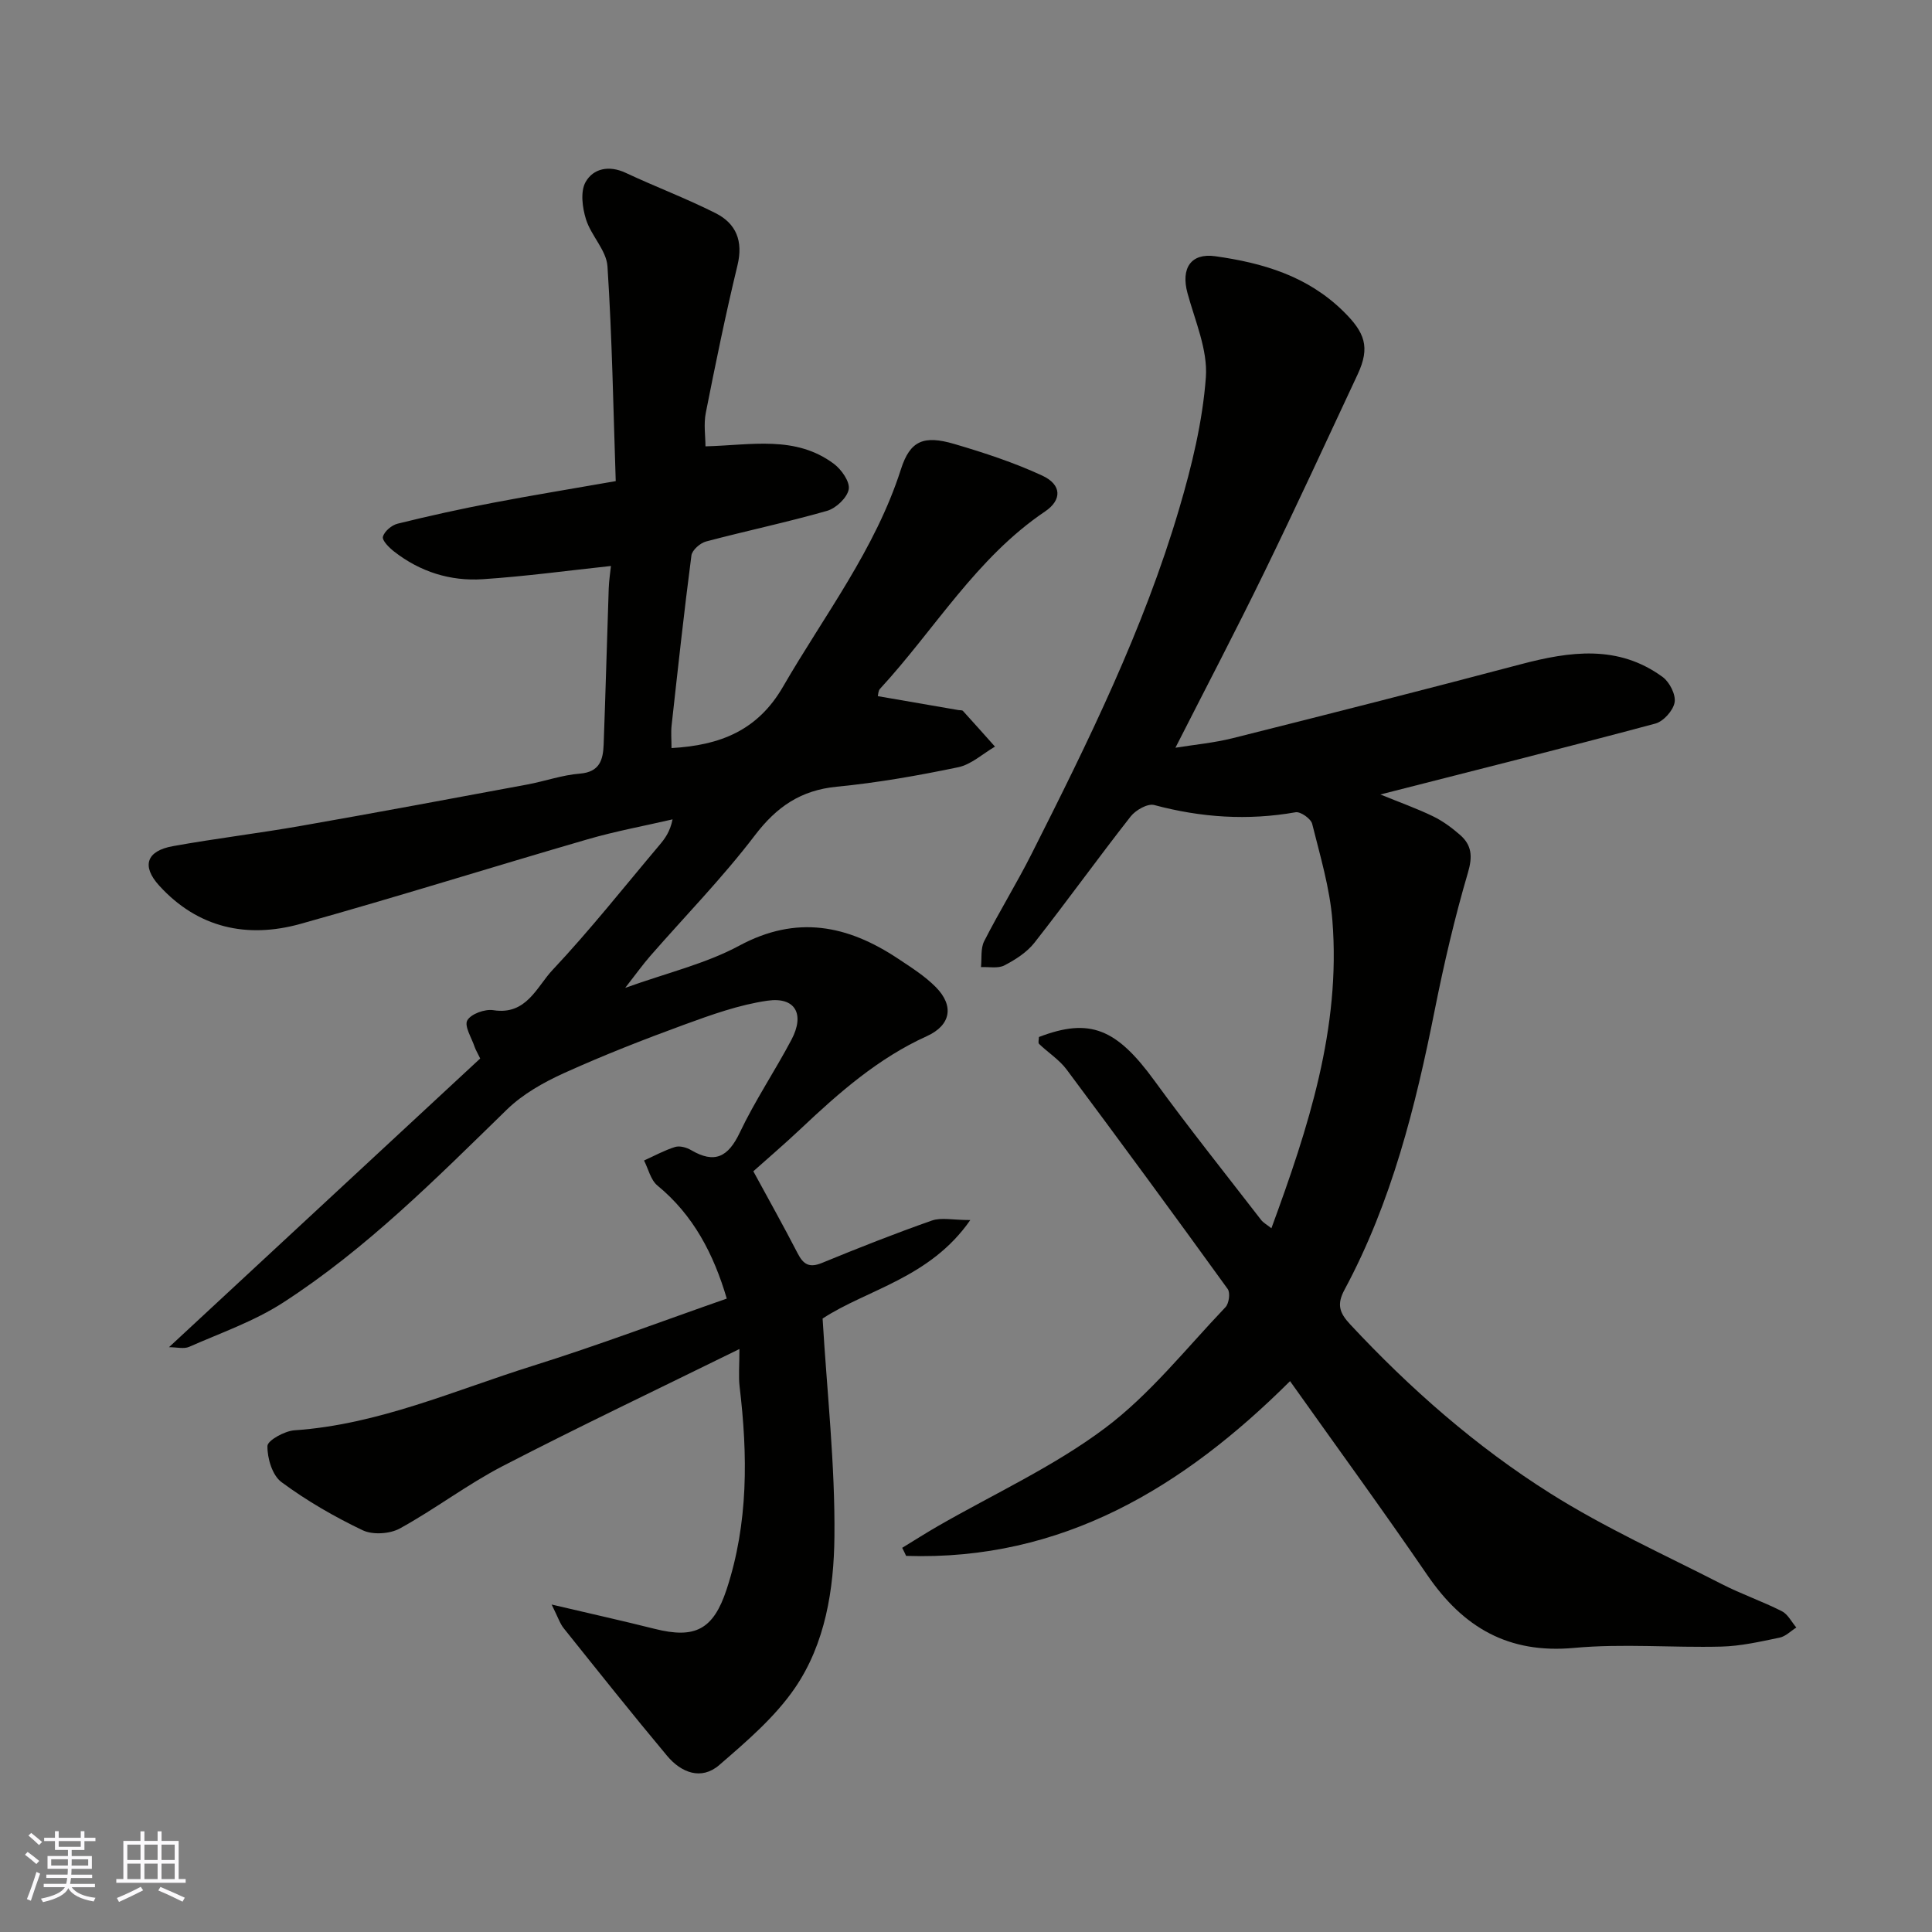
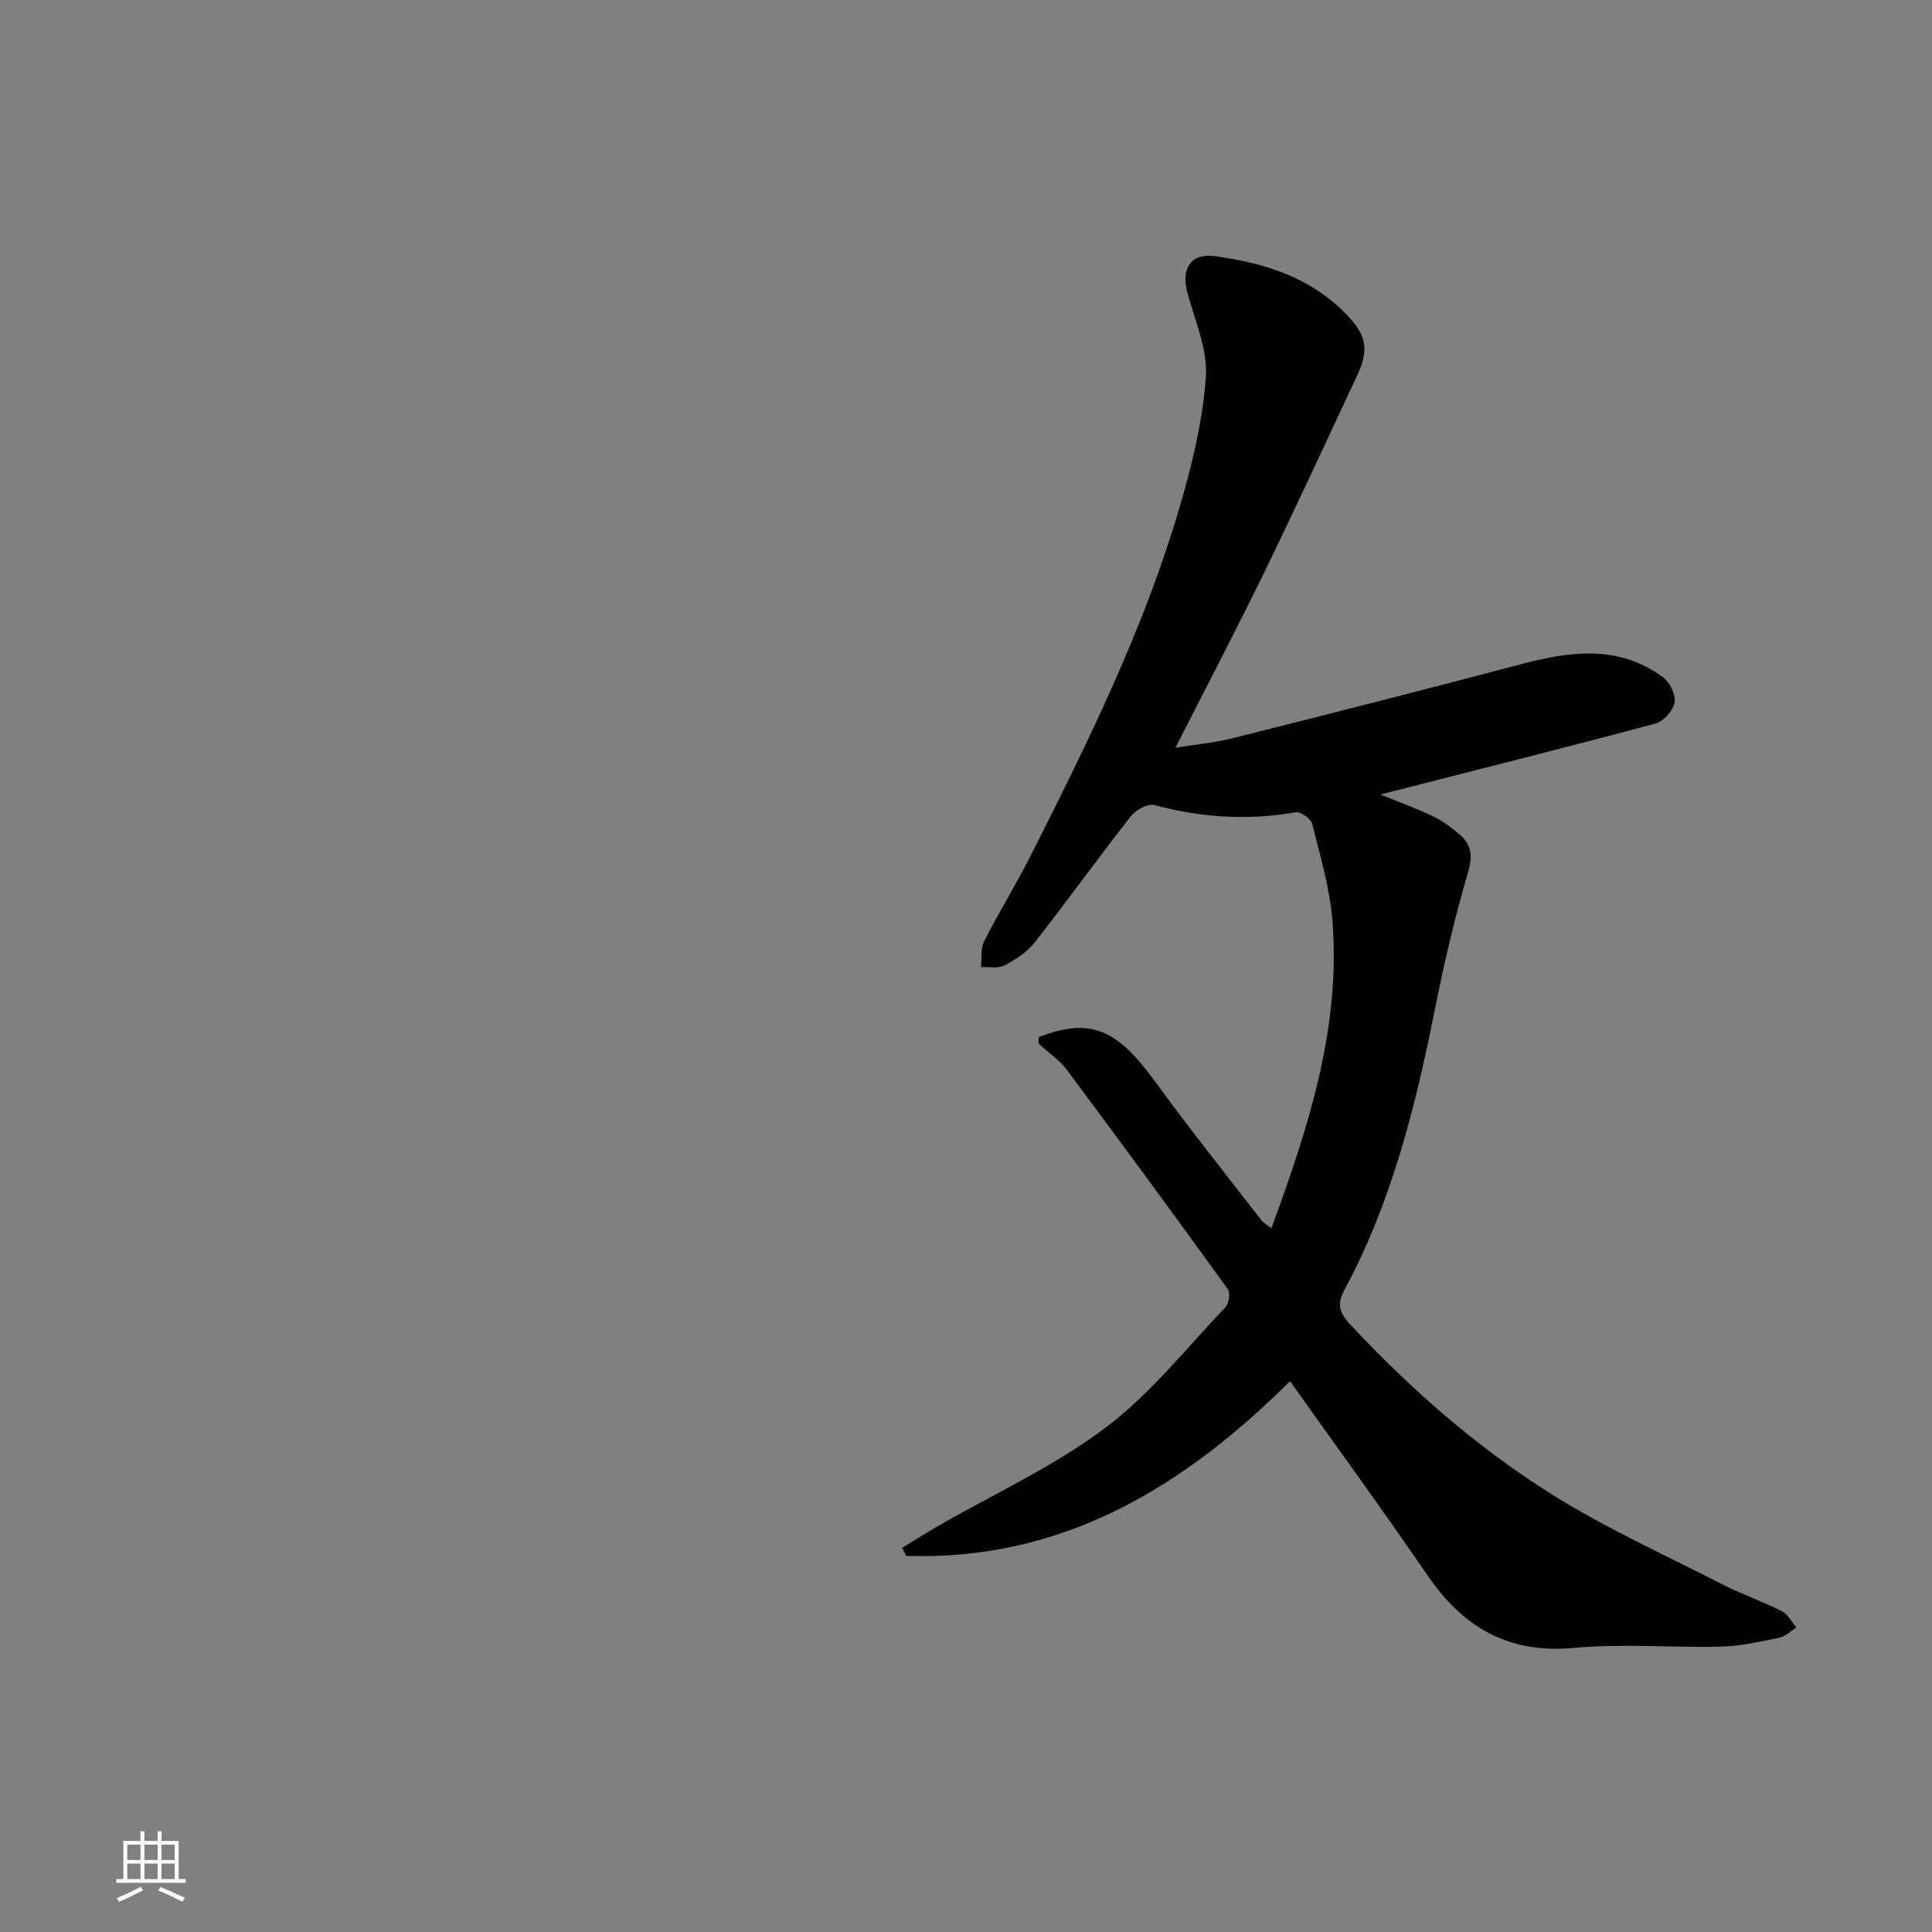
<svg xmlns="http://www.w3.org/2000/svg" enable-background="new 0 0 400 400" viewBox="0 0 400 400">
  <rect x="0" y="0" width="400" height="400" fill="#808080" stroke="none" />
-   <path d="m114.21 332.2c8.07 1.9 14.71 3.37 21.31 5.03 8.38 2.11 12.16.19 14.91-8.14 4.53-13.75 4.39-27.82 2.7-41.99-.25-2.12-.04-4.3-.04-7.8-16.86 8.3-33.06 15.99-48.98 24.22-7.36 3.81-14.04 8.93-21.32 12.93-2.07 1.14-5.62 1.37-7.71.37-5.87-2.8-11.59-6.11-16.81-9.97-1.89-1.39-2.94-4.93-2.9-7.47.02-1.15 3.55-3.11 5.58-3.25 17.38-1.18 33.14-8.27 49.42-13.37 13.5-4.23 26.75-9.24 40.1-13.9-2.71-9.19-6.88-17.27-14.37-23.42-1.39-1.15-1.86-3.42-2.76-5.17 2.13-.96 4.21-2.11 6.43-2.8.96-.3 2.37.1 3.3.64 4.89 2.88 7.68 1.45 10.09-3.61 3.14-6.62 7.28-12.76 10.71-19.25 2.79-5.29.79-8.89-4.96-8.07-5.86.84-11.62 2.91-17.23 4.96-8.4 3.07-16.75 6.34-24.9 10.03-4.23 1.92-8.53 4.34-11.82 7.54-14.66 14.29-29.1 28.84-46.38 40-5.96 3.85-12.87 6.25-19.42 9.14-1.09.48-2.57.07-4.17.07 21.68-20.11 43.04-39.92 64.43-59.77-.63-1.3-.95-1.81-1.14-2.37-.62-1.88-2.2-4.34-1.53-5.52.76-1.35 3.66-2.39 5.4-2.11 6.86 1.08 8.97-4.85 12.25-8.33 7.76-8.25 14.8-17.17 22.12-25.84 1.14-1.35 2.2-2.76 2.73-5.34-5.87 1.36-11.82 2.45-17.6 4.13-19.84 5.76-39.55 11.96-59.44 17.51-11.03 3.07-21.23.88-29.24-7.91-3.71-4.07-2.65-7.2 2.81-8.18 8.84-1.6 17.78-2.66 26.63-4.22 15.58-2.73 31.13-5.64 46.68-8.53 3.68-.68 7.28-1.98 10.97-2.27 4.14-.33 4.8-2.91 4.92-6.03.4-10.76.68-21.53 1.05-32.3.06-1.73.34-3.46.46-4.66-8.78.94-17.65 2.15-26.56 2.74-6.69.44-12.95-1.53-18.32-5.72-1.03-.8-2.53-2.29-2.33-3.07.29-1.12 1.82-2.41 3.05-2.71 6.47-1.6 12.99-3.04 19.54-4.29 8.18-1.57 16.4-2.9 25.61-4.52-.5-14.75-.74-29.63-1.71-44.47-.22-3.32-3.39-6.34-4.45-9.74-.75-2.41-1.19-5.74-.08-7.71 1.58-2.81 4.84-3.52 8.27-1.92 6.17 2.89 12.57 5.3 18.64 8.36 4.27 2.15 5.75 5.78 4.54 10.79-2.45 10.12-4.54 20.33-6.56 30.54-.47 2.36-.07 4.89-.07 6.95 9.44-.23 18.6-2.35 26.6 3.63 1.56 1.17 3.34 3.71 3.06 5.26-.32 1.75-2.62 3.92-4.47 4.46-8.28 2.37-16.74 4.14-25.07 6.35-1.22.32-2.89 1.79-3.03 2.9-1.53 11.7-2.8 23.44-4.1 35.17-.16 1.45-.02 2.93-.02 4.7 10.09-.57 17.85-3.64 23.1-12.73 8.55-14.78 19.09-28.41 24.4-45 1.9-5.93 4.71-7.09 11.05-5.23 6.19 1.82 12.38 3.85 18.21 6.55 4.07 1.89 4.1 5.05.57 7.43-14.24 9.6-22.83 24.42-34.16 36.71-.39.42-.37 1.21-.46 1.52 5.58.97 11.13 1.93 16.67 2.88.33.06.78-.01.96.18 2.23 2.44 4.42 4.92 6.63 7.39-2.53 1.47-4.9 3.7-7.62 4.27-8.3 1.73-16.7 3.21-25.14 4.03-7.47.73-12.44 4.15-16.96 10.08-6.67 8.76-14.43 16.69-21.69 25.01-1.5 1.72-2.84 3.6-5.15 6.56 8.73-3.14 16.68-5 23.62-8.74 11.9-6.41 22.44-4.24 32.87 2.69 2.72 1.81 5.55 3.59 7.82 5.89 3.84 3.89 3.12 7.89-1.85 10.15-10.06 4.56-18.16 11.67-26.06 19.13-3.48 3.28-7.12 6.39-9.87 8.85 3.23 5.94 6.3 11.42 9.18 17 1.19 2.31 2.43 3.04 5.02 1.98 7.52-3.09 15.1-6.09 22.77-8.78 1.94-.68 4.32-.1 7.95-.1-8.36 12.04-21.39 14.36-30.58 20.39.92 15.38 2.6 30.28 2.45 45.16-.11 10.86-1.87 22.13-8.2 31.36-4.15 6.05-10.02 11.06-15.64 15.92-3.73 3.23-7.9 1.57-10.8-1.9-7.26-8.68-14.3-17.54-21.37-26.37-.81-.99-1.2-2.27-2.54-4.96z" fill="#010100" />
  <path d="m186.79 320.46c2.45-1.49 4.86-3.04 7.35-4.47 11.6-6.68 23.96-12.32 34.59-20.28 9.36-7 16.84-16.53 25-25.08.72-.76 1.02-2.98.45-3.76-11-15.23-22.12-30.38-33.35-45.44-1.52-2.04-3.83-3.49-5.7-5.3-.25-.24-.03-.95-.03-1.43 10.54-4.05 16.06-1.74 23.91 9.04 7.12 9.78 14.68 19.24 22.08 28.82.47.61 1.22 1 2.14 1.74 7.65-20.83 14.39-41.47 12.63-63.68-.53-6.76-2.54-13.43-4.19-20.06-.27-1.06-2.41-2.57-3.43-2.39-9.91 1.75-19.58 1.1-29.28-1.5-1.35-.36-3.84 1.05-4.87 2.37-6.76 8.62-13.15 17.52-19.92 26.14-1.56 1.99-3.94 3.51-6.23 4.7-1.32.68-3.21.27-4.84.35.19-1.8-.1-3.85.66-5.36 3.11-6.11 6.73-11.96 9.82-18.08 11.69-23.17 23.18-46.46 30.55-71.44 2.62-8.87 4.85-18.05 5.53-27.21.42-5.69-2.23-11.67-3.8-17.44-1.41-5.17.71-8.36 5.75-7.65 9.83 1.38 19.05 4.08 26.48 11.37 4.5 4.41 5.63 7.43 3.01 13.06-6.42 13.74-12.77 27.51-19.41 41.14-5.85 12-12.05 23.83-18.33 36.19 3.89-.63 7.96-1 11.87-1.98 19.88-4.99 39.74-10.04 59.55-15.28 10.23-2.71 20.25-4.13 29.46 2.62 1.43 1.05 2.75 3.65 2.47 5.25-.29 1.69-2.31 3.94-3.99 4.39-18.7 5.01-37.47 9.71-56.93 14.68 3.99 1.63 7.52 2.88 10.87 4.5 2.03.98 3.91 2.37 5.62 3.86 2.43 2.12 2.64 4.44 1.64 7.83-2.75 9.34-4.96 18.86-6.87 28.42-3.99 20.04-8.92 39.76-18.67 57.9-1.63 3.03-1.12 4.76 1.18 7.22 12.44 13.34 26.09 25.32 41.46 35 11.27 7.1 23.53 12.64 35.42 18.73 4.05 2.08 8.4 3.57 12.47 5.63 1.25.63 2.01 2.22 3 3.38-1.15.73-2.23 1.85-3.48 2.1-3.98.82-8.01 1.75-12.04 1.85-10.16.26-20.4-.66-30.48.27-13.6 1.26-22.97-4.23-30.38-15.05-9.21-13.46-18.83-26.64-28.44-40.18-22.04 21.94-47.15 37.25-79.49 36.18-.25-.56-.53-1.12-.81-1.67z" fill="#010100" />
  <g fill="#fbfafc">
-     <path d="m5.17 384 .55-.58c.85.61 1.65 1.24 2.4 1.87l-.59.64c-.83-.73-1.62-1.37-2.36-1.93m1.22 9.53-.82-.34c.71-1.76 1.37-3.64 1.98-5.63.24.13.5.25.76.36-.6 1.67-1.24 3.54-1.92 5.61m-.5-13.5.57-.54c.56.44 1.31 1.06 2.26 1.87l-.64.64c-.68-.66-1.41-1.32-2.19-1.97m3.25.46h2.24v-1.36h.77v1.36h4.57v-1.36h.76v1.36h2.28v.69h-2.28v1.84h-2.64v1.26h4.18v2.64h-4.21c0 .45-.02.86-.05 1.21h4.32v.69h-4.38c-.04.34-.1.75-.19 1.22h5.15v.69h-4.82c.87 1.19 2.51 1.92 4.93 2.19-.17.31-.3.57-.37.76-2.77-.49-4.52-1.41-5.26-2.76-.56 1.26-2.3 2.23-5.24 2.9-.12-.24-.26-.48-.43-.72 2.73-.55 4.38-1.34 4.96-2.38h-4.38v-.69h4.65c.1-.38.17-.79.21-1.22h-4.32v-.69h4.4c.03-.34.05-.75.05-1.21h-4.2v-2.64h4.23v-1.26h-2.69v-1.84h-2.24zm1.46 4.46v1.29h3.45c.01-.4.02-.57.01-.53v-.32-.45h-3.46zm1.55-2.59h4.57v-1.19h-4.57zm6.11 2.59h-3.42v.77c-.01.19-.01.37-.02.53h3.44z" />
    <path d="m32.63 379.16h.82v1.98h3.54v7.89h1.45v.78h-14.36v-.78h1.46v-7.89h3.54v-1.98h.82v1.98h2.73zm-3.49 11.48.5.73c-1.61.82-3.28 1.63-5 2.41-.13-.27-.28-.55-.44-.82 1.75-.72 3.4-1.49 4.94-2.32m-2.78-5.55h2.73v-3.18h-2.73zm0 3.95h2.73v-3.2h-2.73zm3.54-3.95h2.73v-3.18h-2.73zm0 3.95h2.73v-3.2h-2.73zm7.89 4.68c-1.84-.92-3.51-1.7-5.02-2.32l.45-.73c1.89.8 3.57 1.55 5.04 2.23zm-1.62-11.81h-2.73v3.18h2.73zm-2.73 7.13h2.73v-3.2h-2.73z" />
  </g>
</svg>